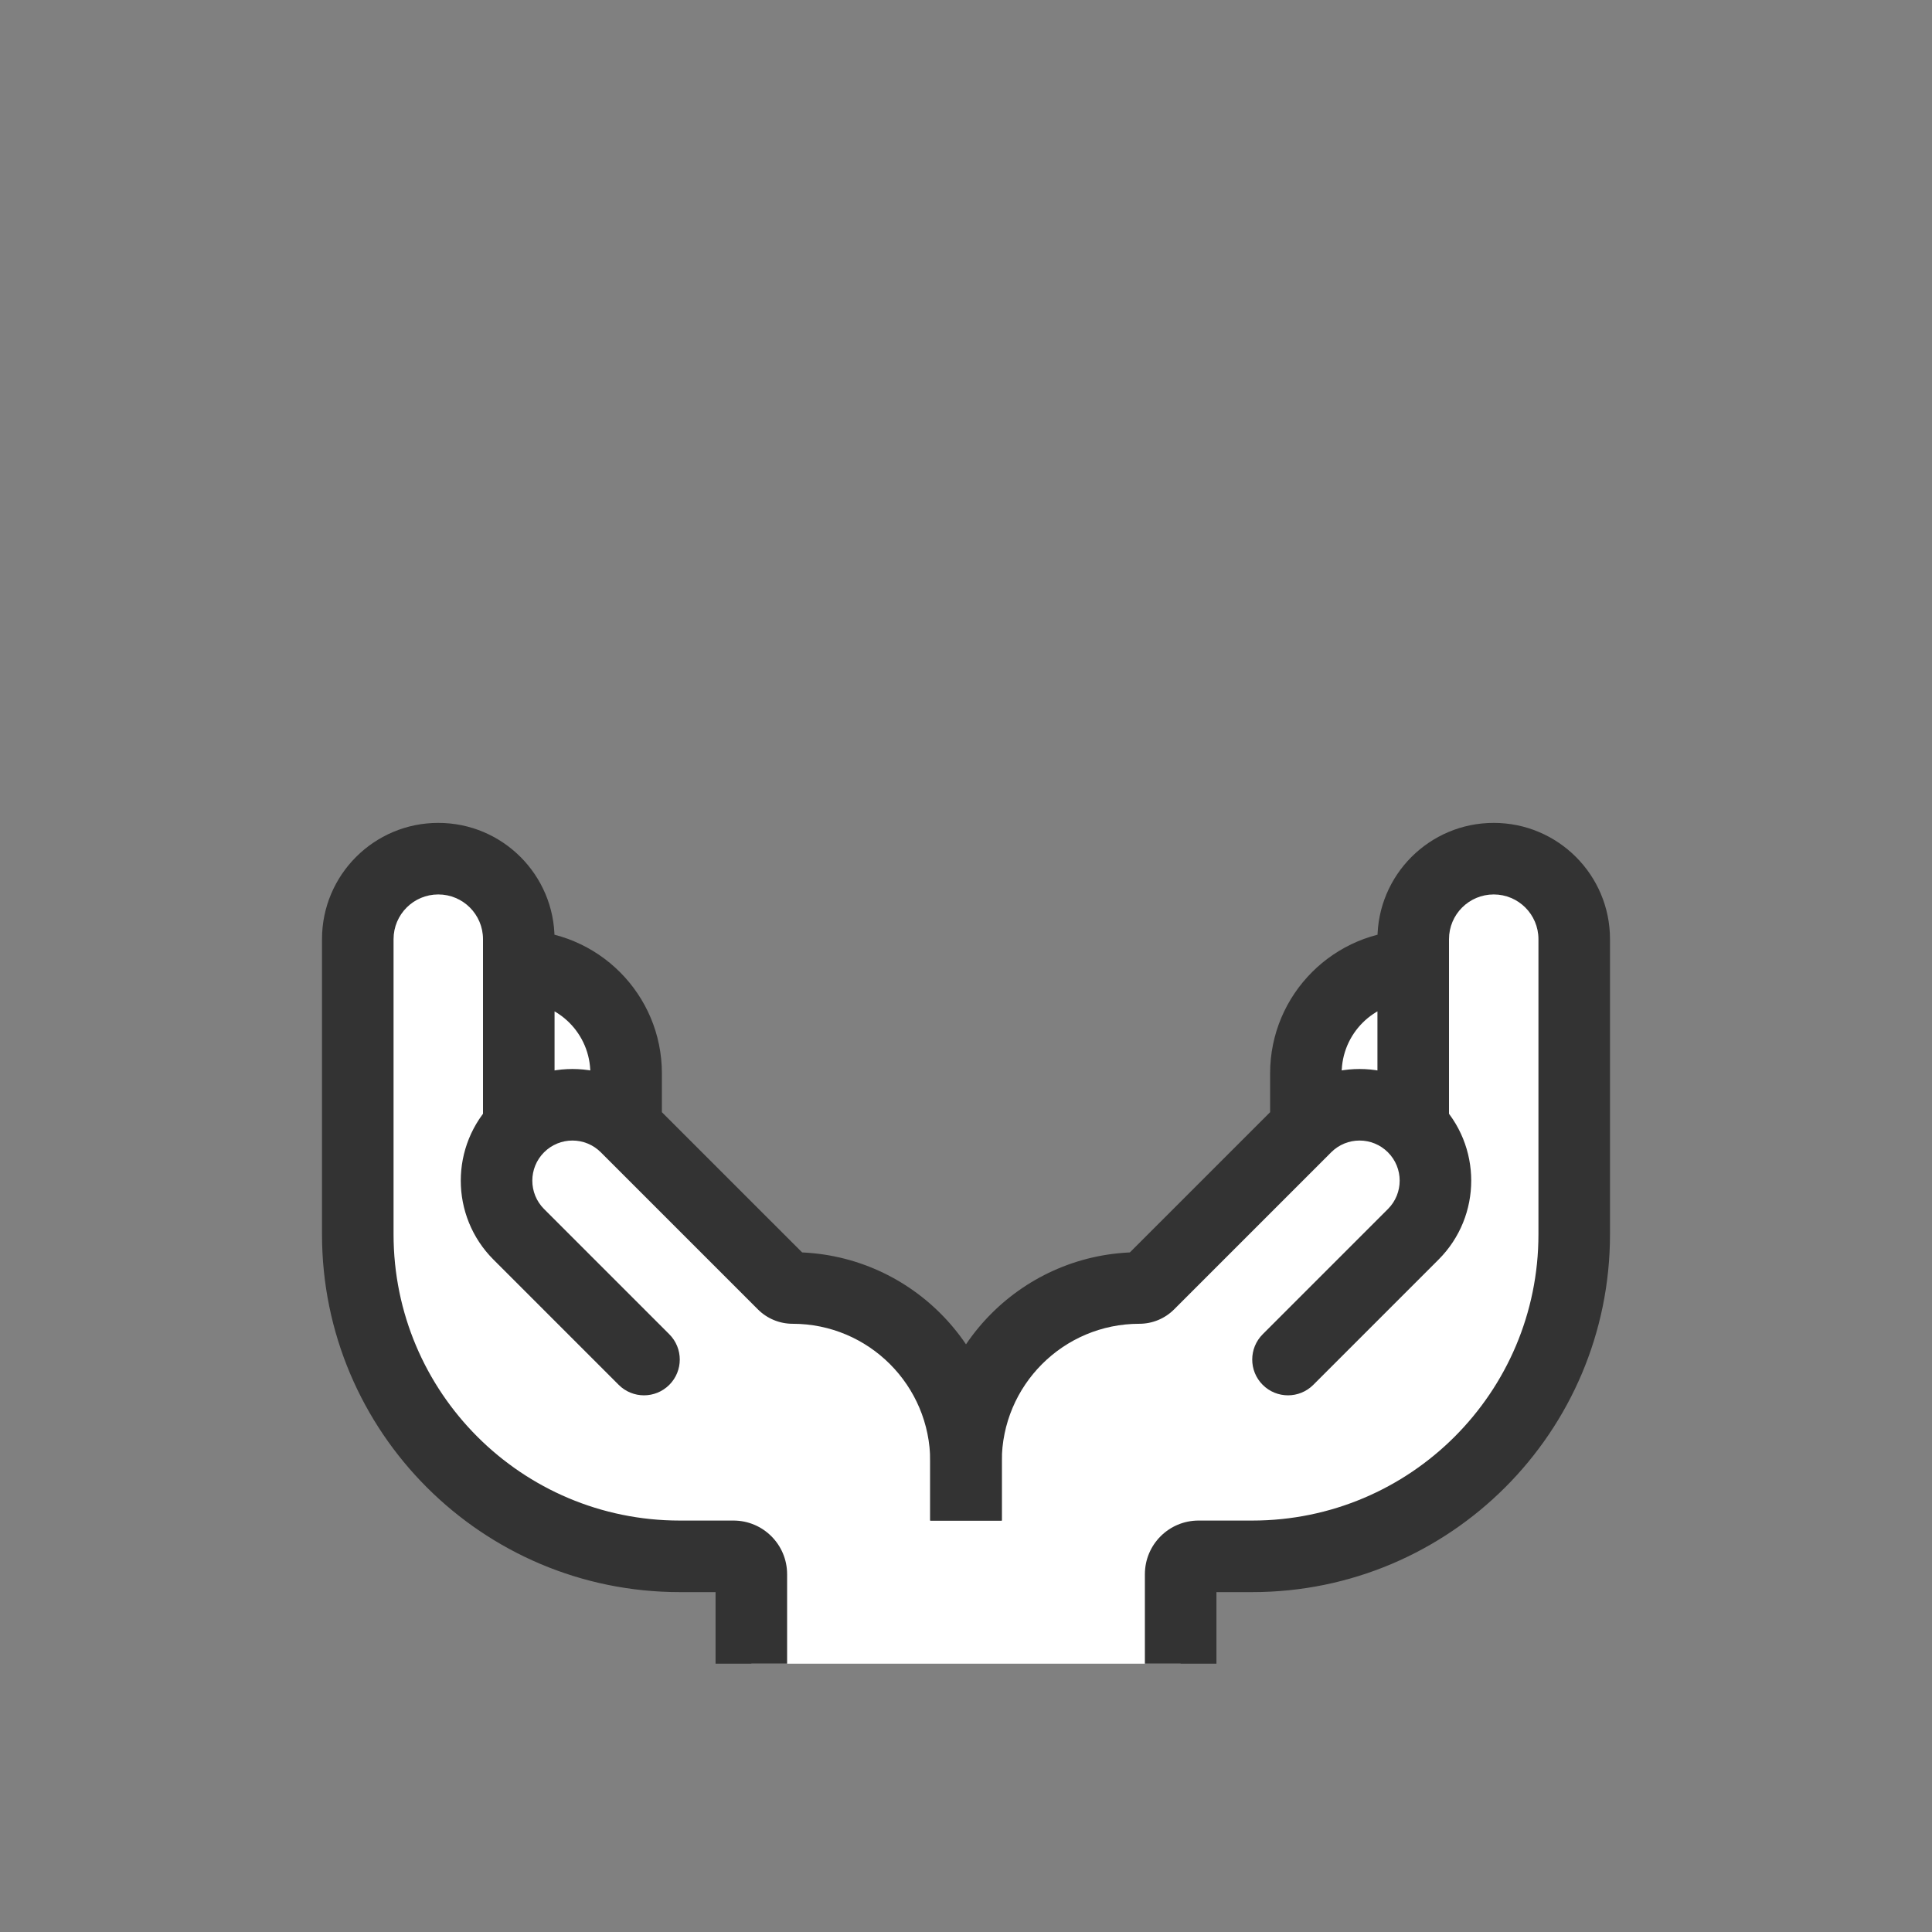
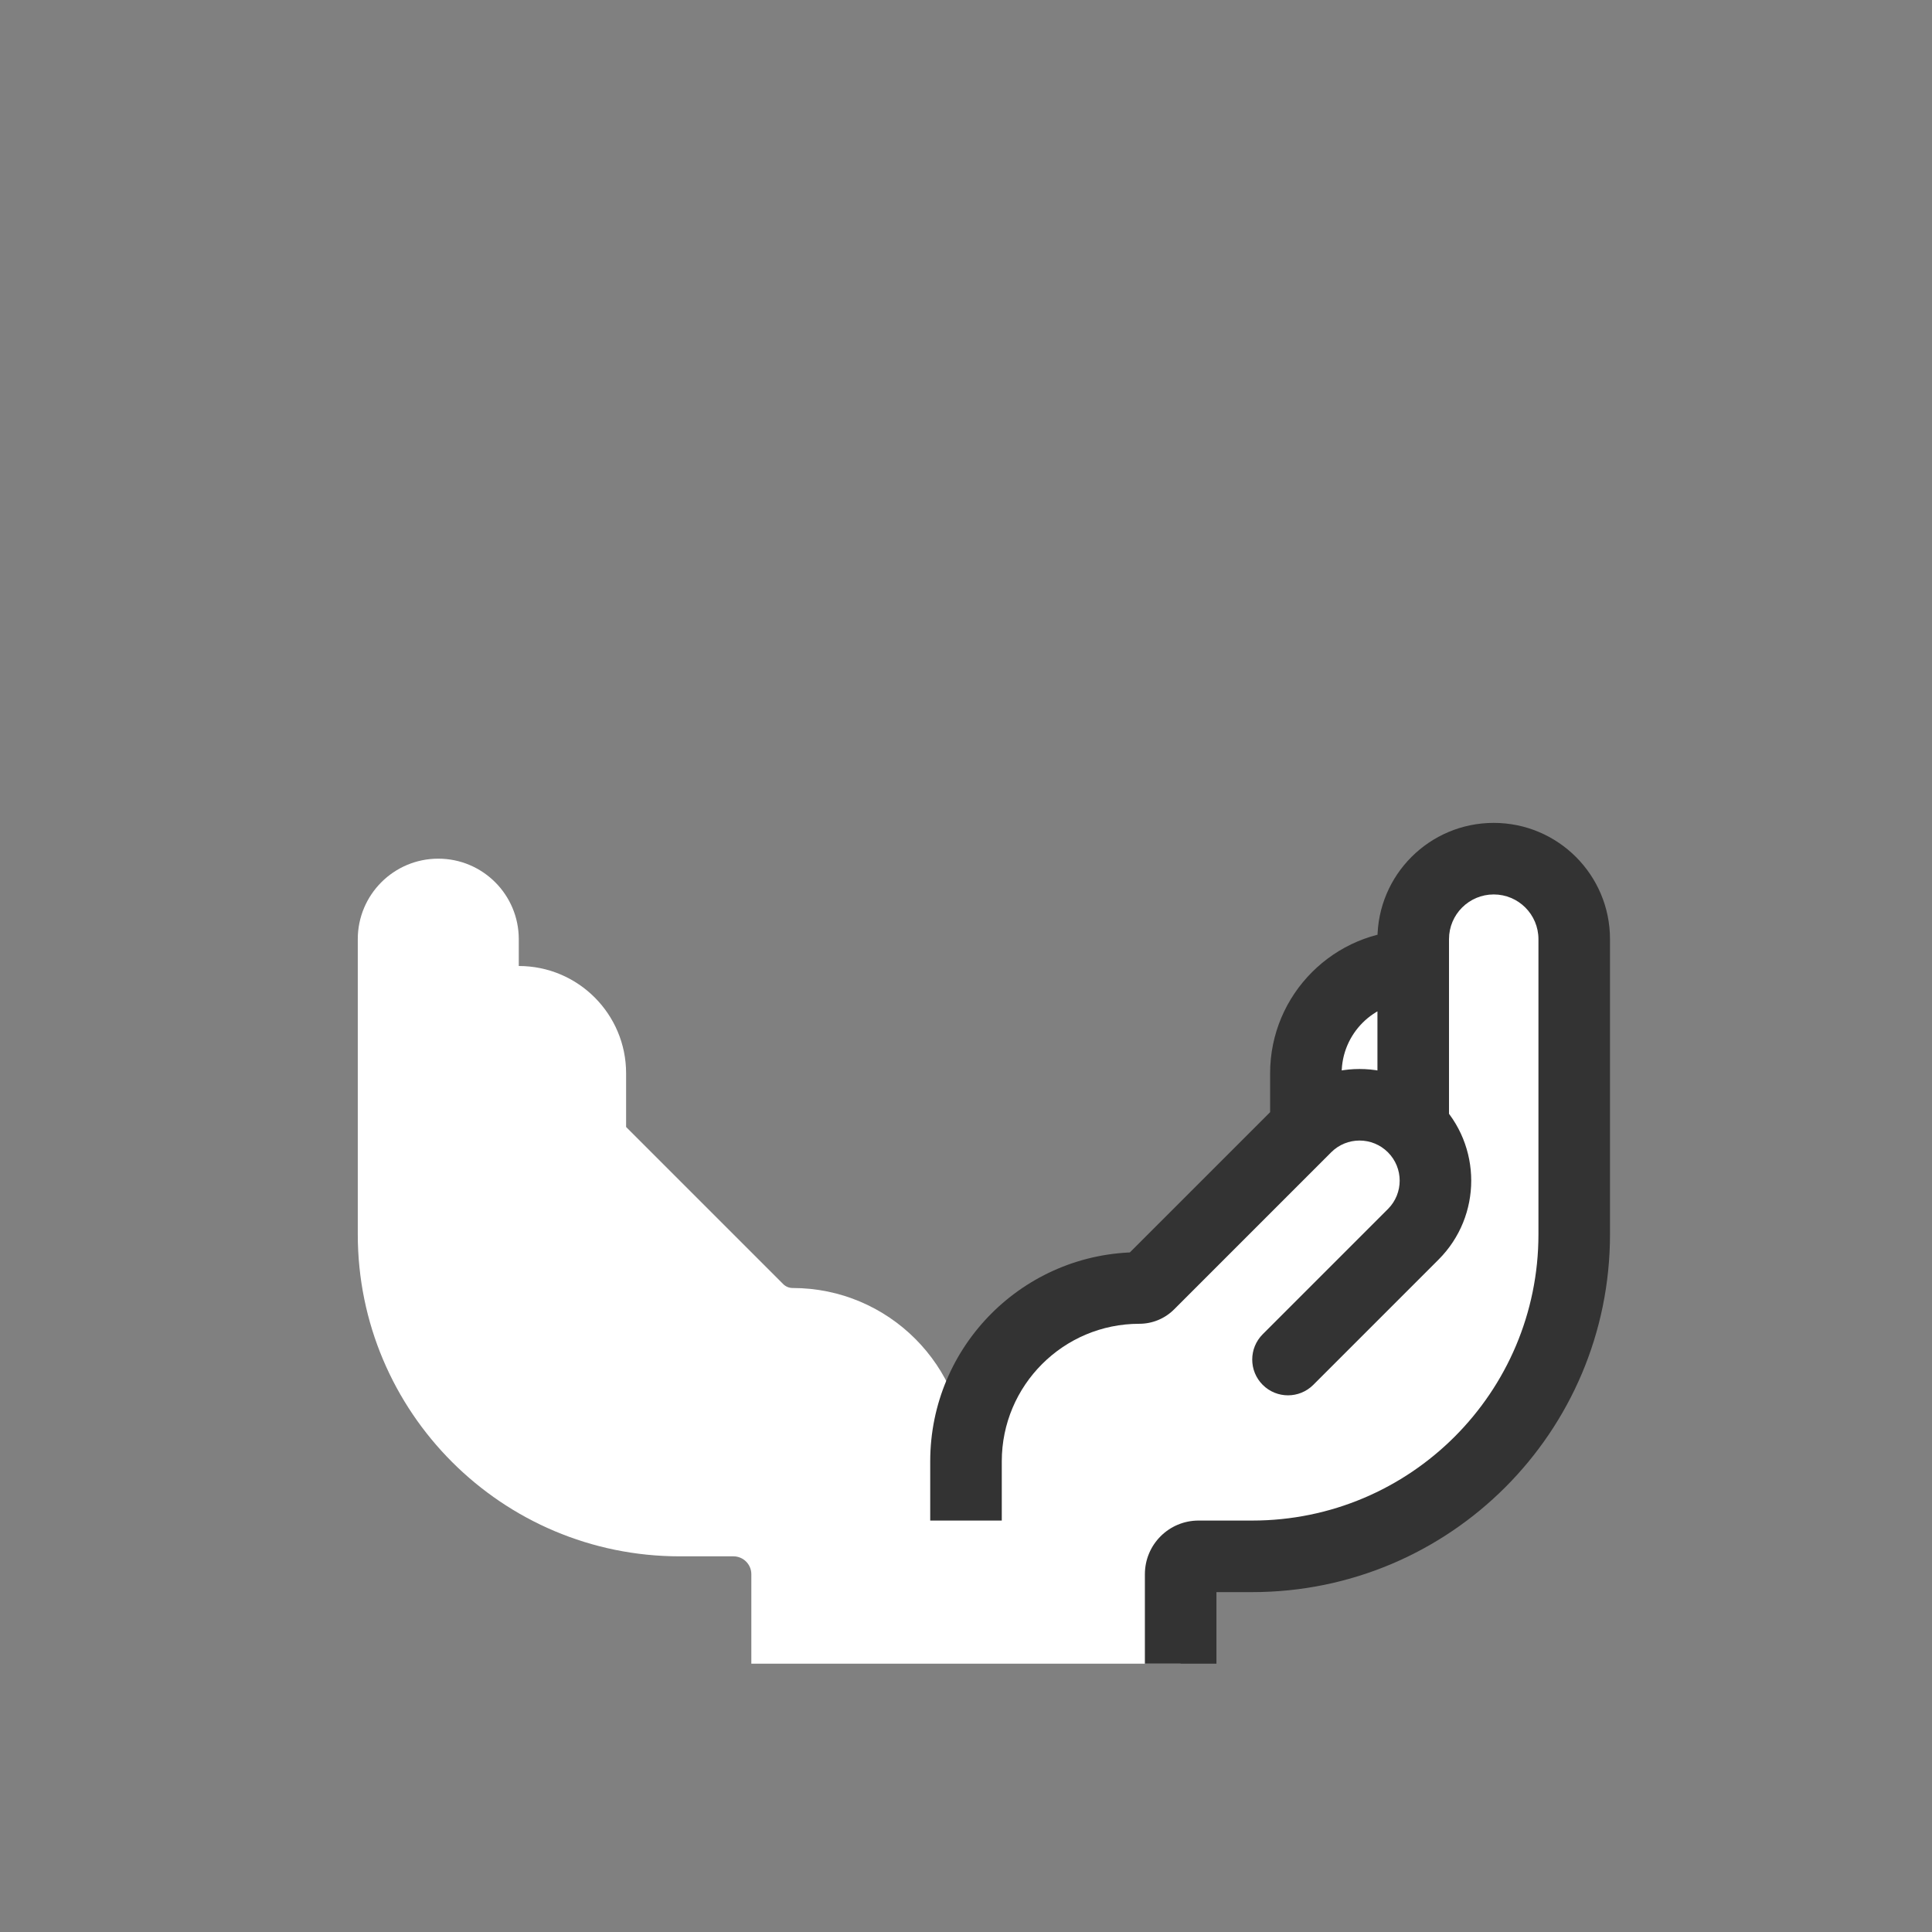
<svg xmlns="http://www.w3.org/2000/svg" width="108" height="108" viewBox="0 0 108 108" fill="none">
  <rect x="0" y="0" width="108" height="108" fill="#808080" stroke="none" />
  <path d="M0 45V33.691C0 28.339 4.339 24 9.691 24C9.889 24 10.079 23.922 10.218 23.782L19 15V12C19 8.686 21.686 6 25 6V4.5C25 2.015 27.015 0 29.5 0C31.985 0 34 2.015 34 4.5V21C34 30.941 25.941 39 16 39H13C12.448 39 12 39.448 12 40V45H0Z" transform="translate(54 48)" fill="white" />
  <path d="M0 45V33.691C0 28.339 4.339 24 9.691 24C9.889 24 10.079 23.922 10.218 23.782L19 15V12C19 8.686 21.686 6 25 6V4.5C25 2.015 27.015 0 29.5 0C31.985 0 34 2.015 34 4.5V21C34 30.941 25.941 39 16 39H13C12.448 39 12 39.448 12 40V45H0Z" transform="translate(54 48) scale(-1 1)" fill="white" />
  <path d="M16.586 26.586C15.805 27.367 15.805 28.633 16.586 29.414C17.367 30.195 18.633 30.195 19.414 29.414L16.586 26.586ZM2 37V33.691H-2V37H2ZM11.633 25.196L20.414 16.414L17.586 13.586L8.804 22.367L11.633 25.196ZM23.586 19.586L16.586 26.586L19.414 29.414L26.414 22.414L23.586 19.586ZM36 21V4.5H32V21H36ZM23 4.5V6H27V4.5H23ZM23 6V16H27V6H23ZM17 12V16H21V12H17ZM16 37H13V41H16V37ZM10 40V45H14V40H10ZM29.5 -2C25.91 -2 23 0.91 23 4.5H27C27 3.119 28.119 2 29.5 2V-2ZM36 4.5C36 0.91 33.09 -2 29.5 -2V2C30.881 2 32 3.119 32 4.5H36ZM23.586 16.414C24.462 17.29 24.462 18.71 23.586 19.586L26.414 22.414C28.852 19.976 28.852 16.024 26.414 13.586L23.586 16.414ZM13 37C11.343 37 10 38.343 10 40H14C14 40.552 13.552 41 13 41V37ZM20.414 16.414C21.29 15.538 22.71 15.538 23.586 16.414L26.414 13.586C23.976 11.148 20.024 11.148 17.586 13.586L20.414 16.414ZM16 41C27.046 41 36 32.046 36 21H32C32 29.837 24.837 37 16 37V41ZM9.691 26C10.419 26 11.118 25.711 11.633 25.196L8.804 22.367C9.039 22.132 9.358 22 9.691 22V26ZM25 4C20.582 4 17 7.582 17 12H21C21 9.791 22.791 8 25 8V4ZM2 33.691C2 29.444 5.443 26 9.691 26V22C3.234 22 -2 27.234 -2 33.691H2Z" transform="translate(54 48)" fill="#333333" />
-   <path d="M16.586 26.586C15.805 27.367 15.805 28.633 16.586 29.414C17.367 30.195 18.633 30.195 19.414 29.414L16.586 26.586ZM2 37V33.691H-2V37H2ZM11.633 25.196L20.414 16.414L17.586 13.586L8.804 22.367L11.633 25.196ZM23.586 19.586L16.586 26.586L19.414 29.414L26.414 22.414L23.586 19.586ZM36 21V4.5H32V21H36ZM23 4.5V6H27V4.5H23ZM23 6V16H27V6H23ZM17 12V16H21V12H17ZM16 37H13V41H16V37ZM10 40V45H14V40H10ZM29.5 -2C25.91 -2 23 0.91 23 4.5H27C27 3.119 28.119 2 29.5 2V-2ZM36 4.5C36 0.91 33.09 -2 29.5 -2V2C30.881 2 32 3.119 32 4.5H36ZM23.586 16.414C24.462 17.29 24.462 18.71 23.586 19.586L26.414 22.414C28.852 19.976 28.852 16.024 26.414 13.586L23.586 16.414ZM13 37C11.343 37 10 38.343 10 40H14C14 40.552 13.552 41 13 41V37ZM20.414 16.414C21.29 15.538 22.71 15.538 23.586 16.414L26.414 13.586C23.976 11.148 20.024 11.148 17.586 13.586L20.414 16.414ZM16 41C27.046 41 36 32.046 36 21H32C32 29.837 24.837 37 16 37V41ZM9.691 26C10.419 26 11.118 25.711 11.633 25.196L8.804 22.367C9.039 22.132 9.358 22 9.691 22V26ZM25 4C20.582 4 17 7.582 17 12H21C21 9.791 22.791 8 25 8V4ZM2 33.691C2 29.444 5.443 26 9.691 26V22C3.234 22 -2 27.234 -2 33.691H2Z" transform="translate(54 48) scale(-1 1)" fill="#333333" />
</svg>